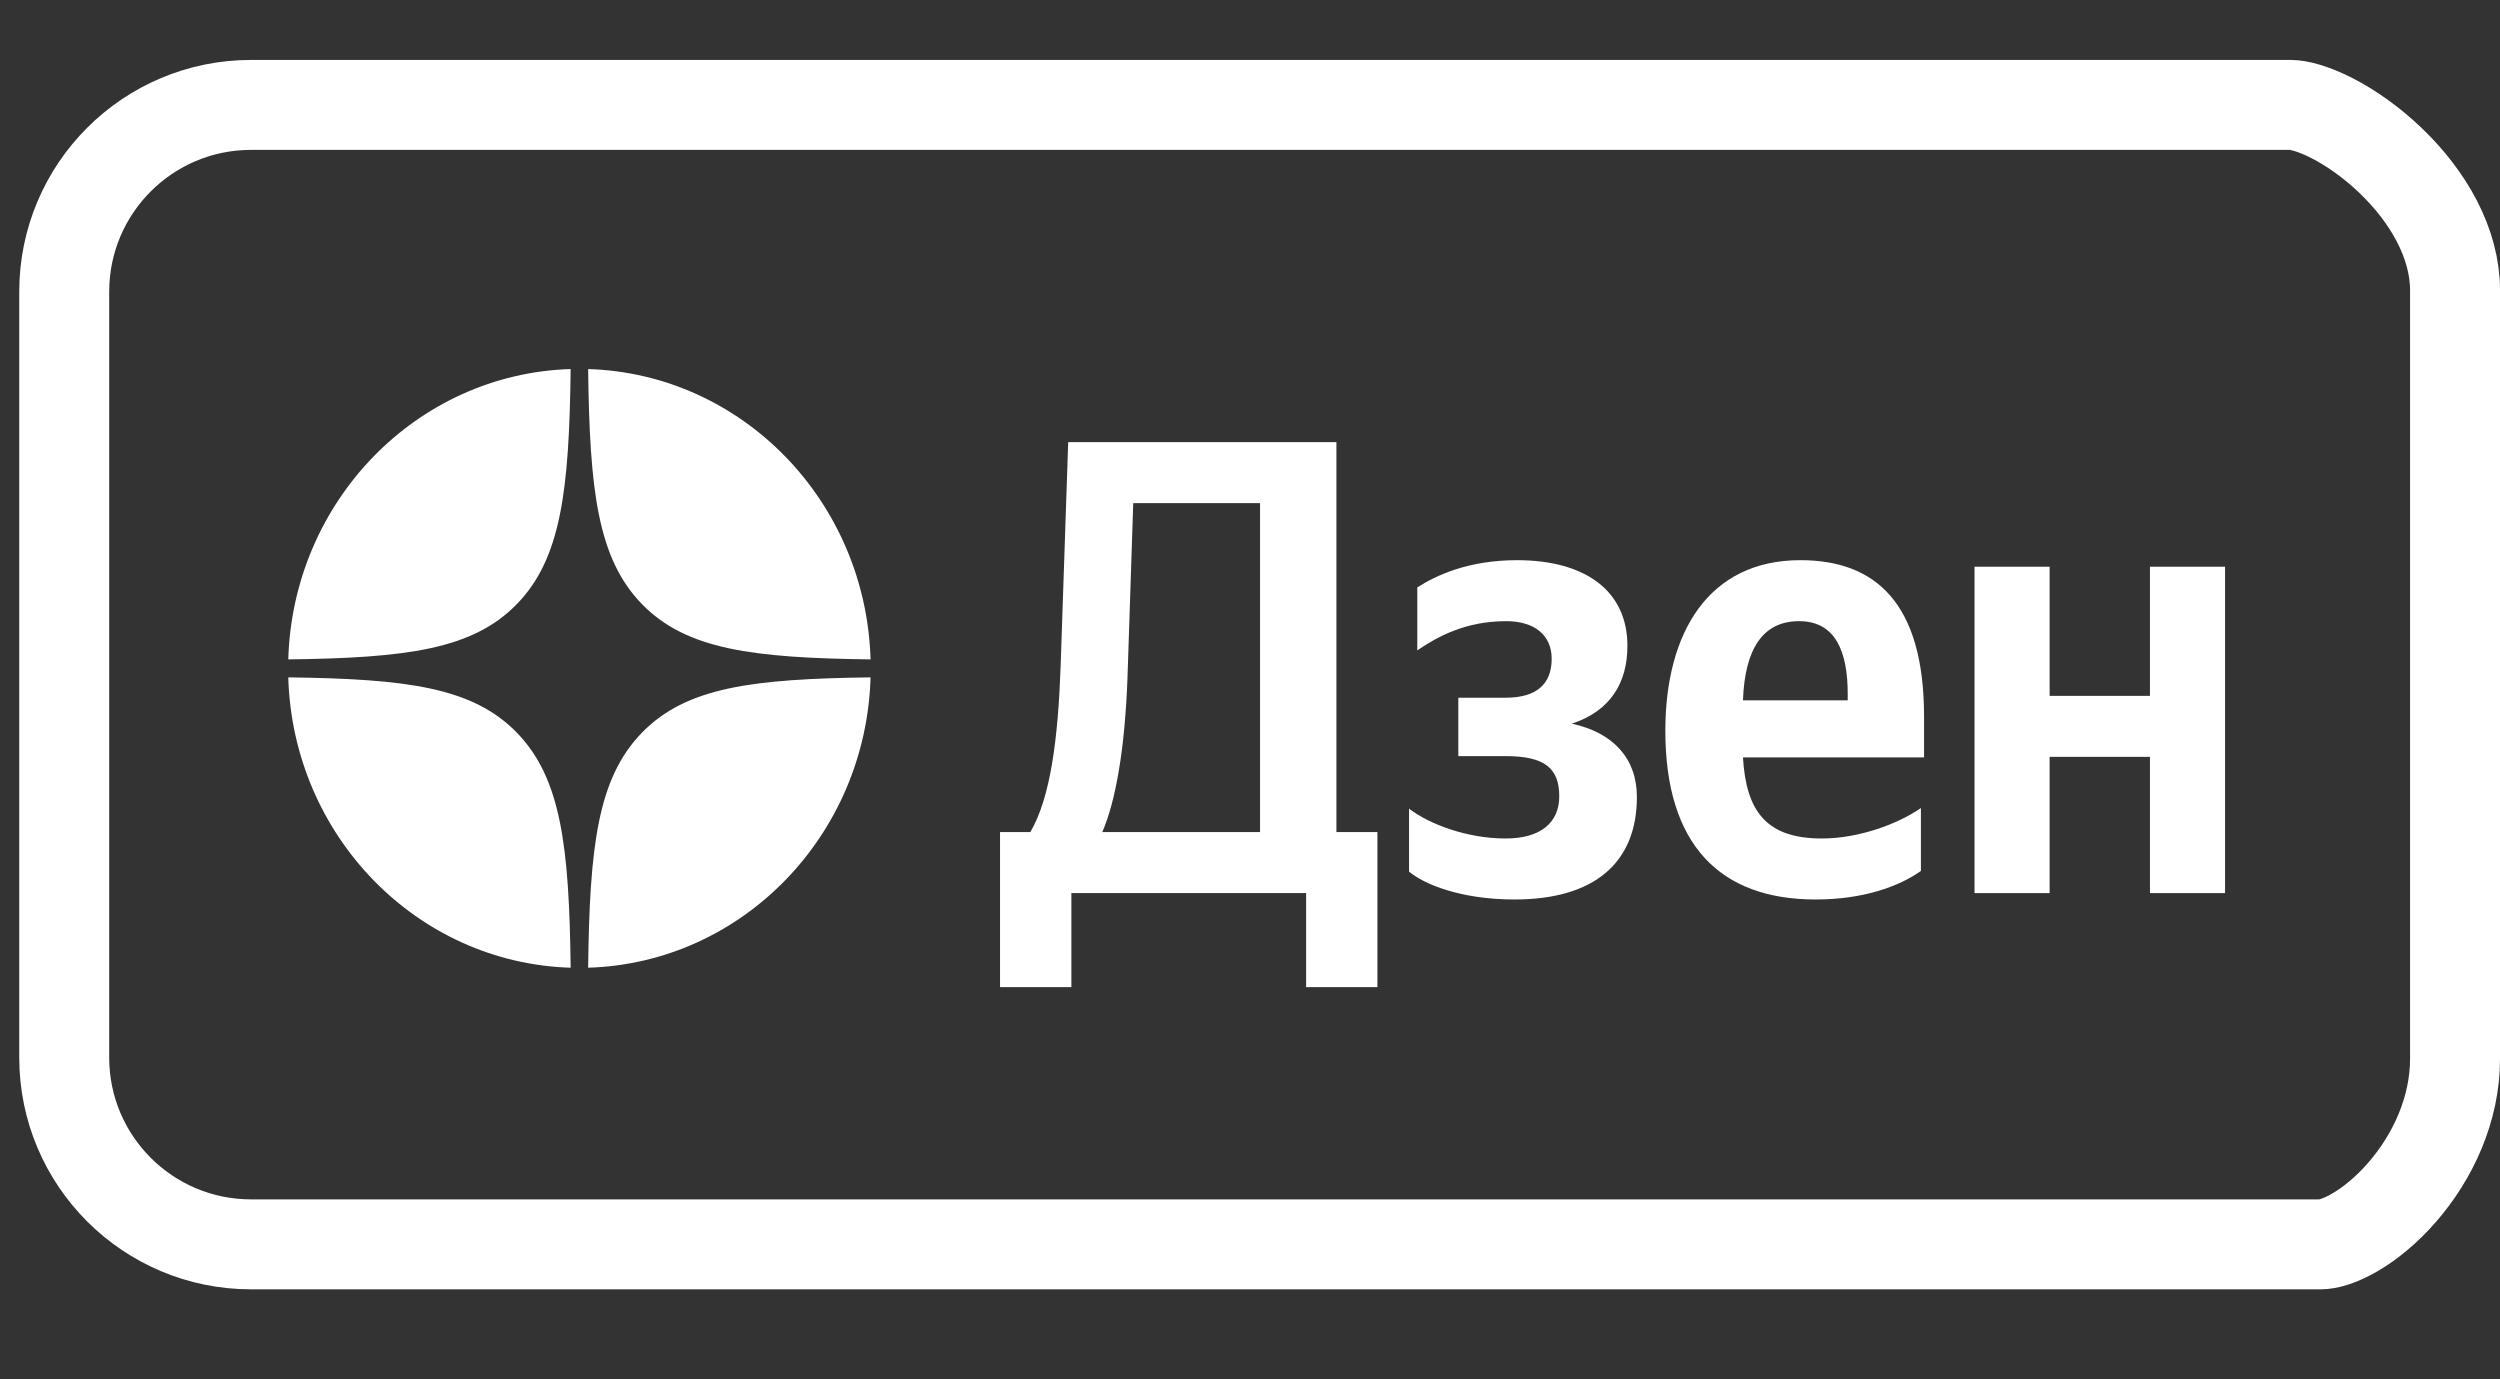
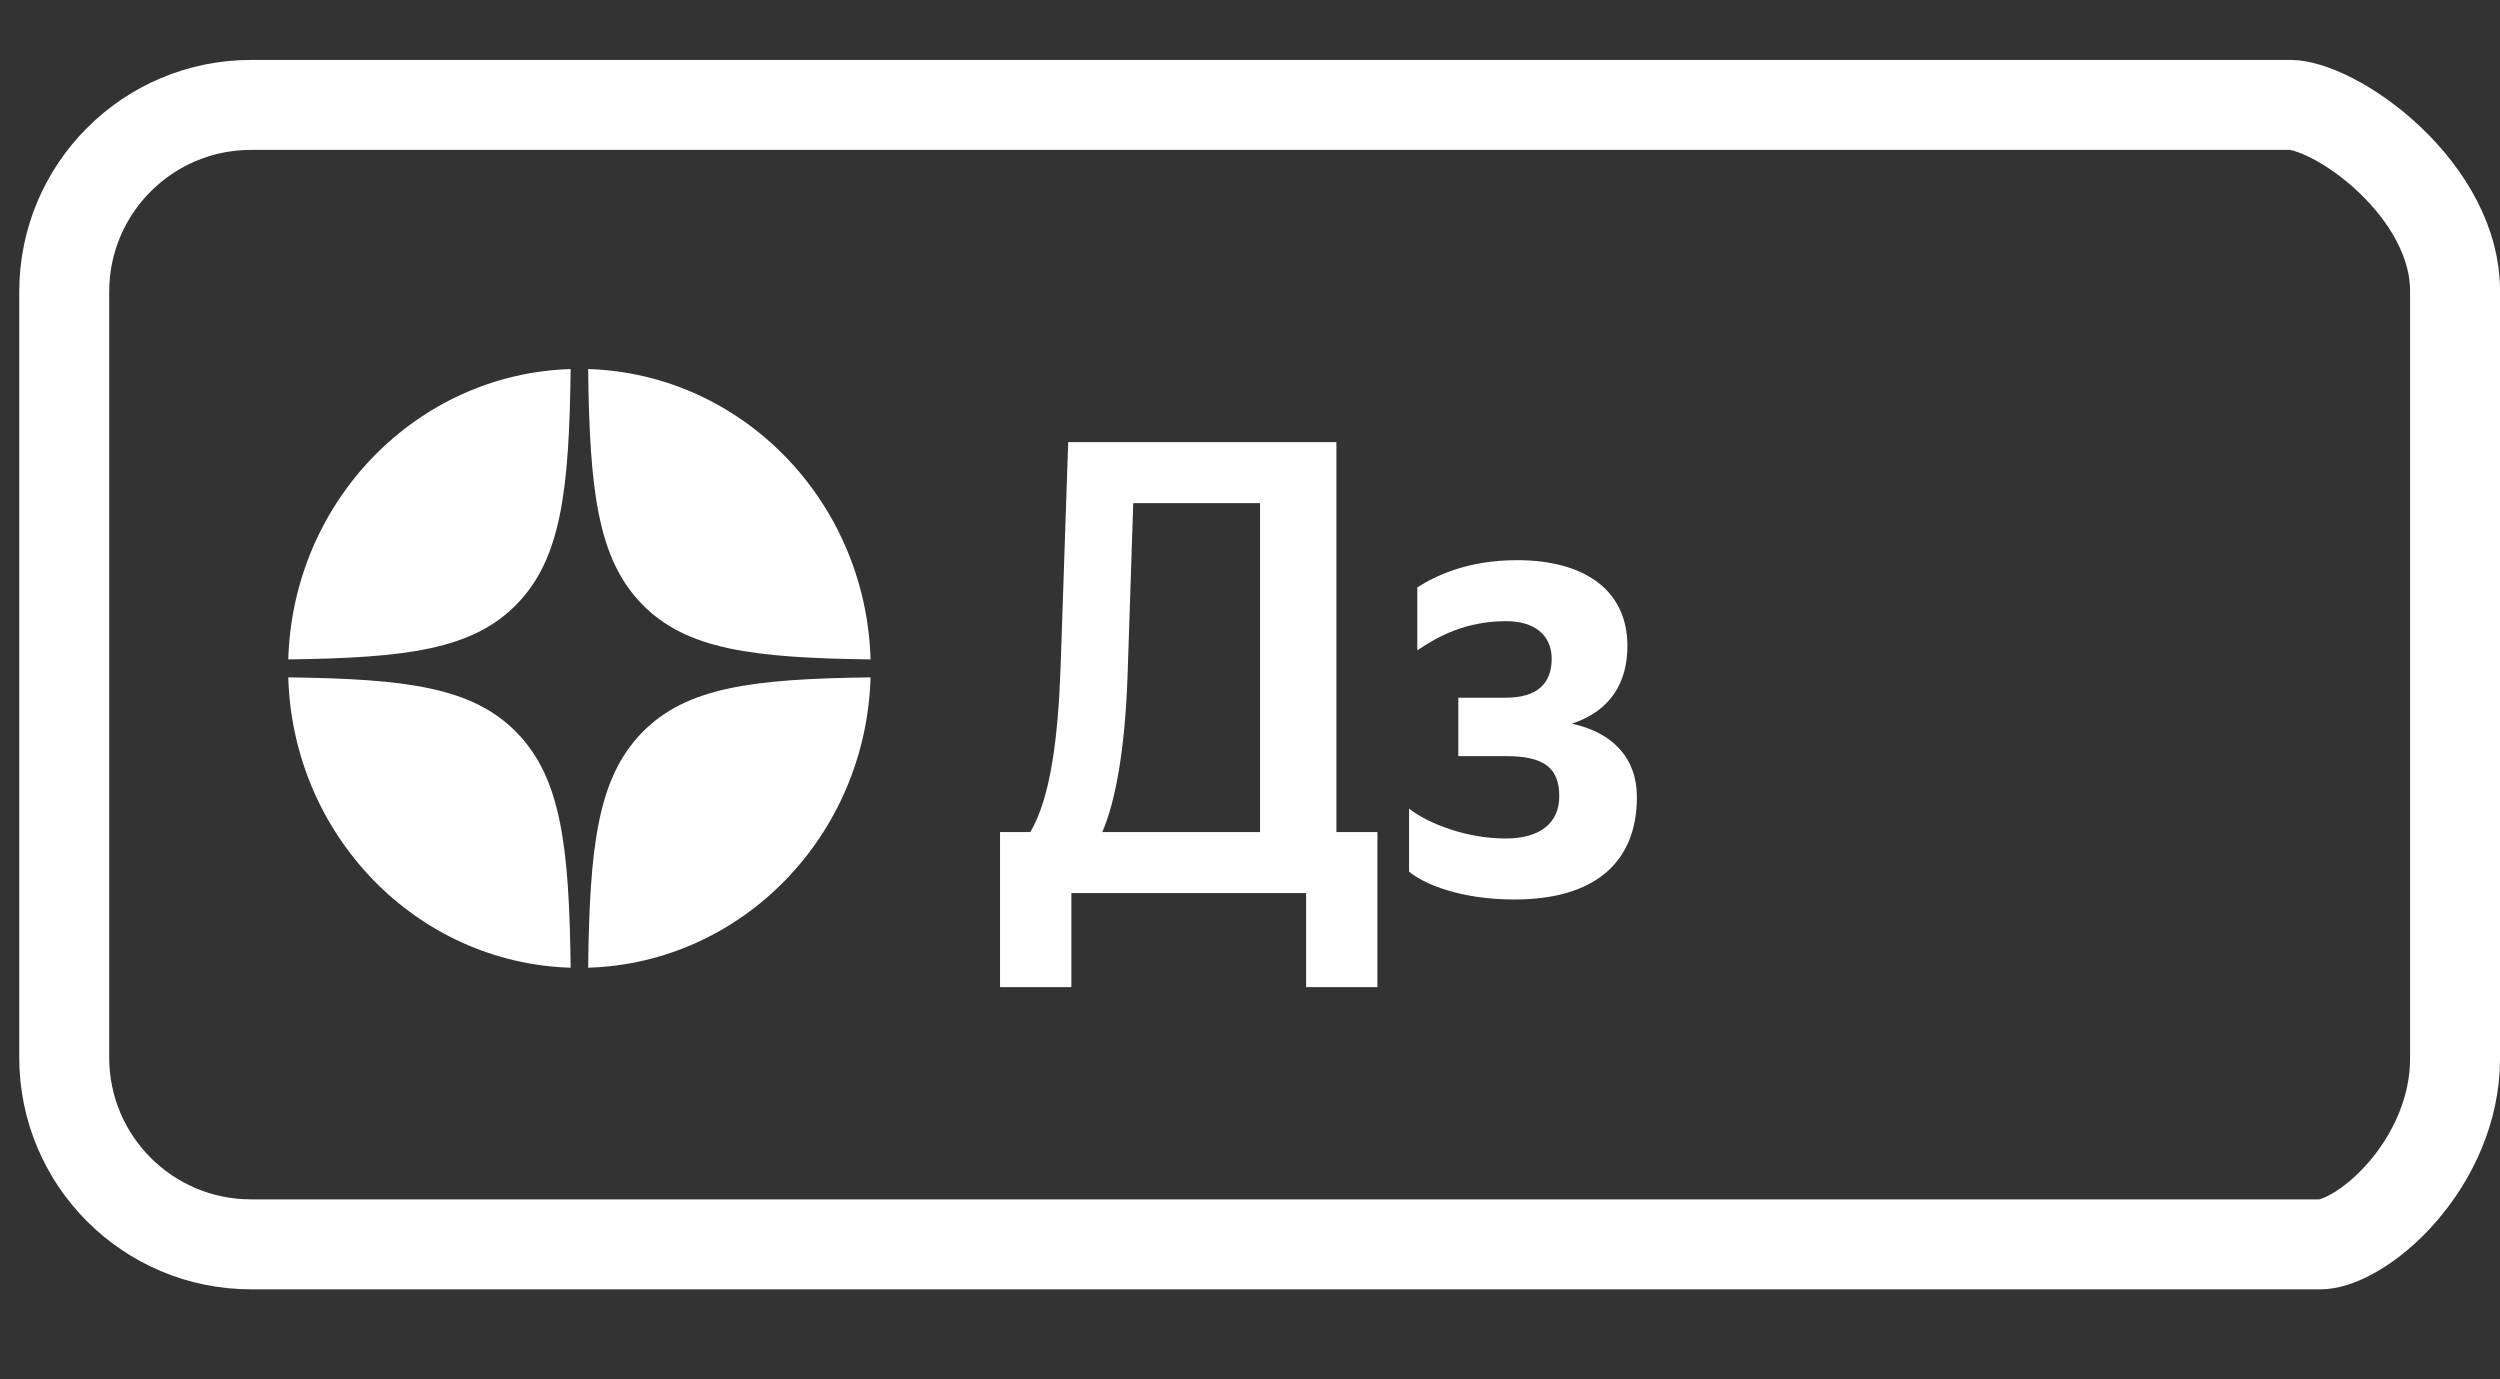
<svg xmlns="http://www.w3.org/2000/svg" width="58" height="32" viewBox="0 0 58 32" fill="none">
  <rect x="0" y="0" width="58" height="32" fill="#333333" stroke="none" />
  <g clip-path="url(#clip0_9970_60546)" fill="none">
    <path d="M1.49 6.768C1.49 4.374 3.43 2.434 5.824 2.434H53.147C53.314 2.434 53.647 2.508 54.101 2.74C54.536 2.963 55.011 3.294 55.449 3.712C56.344 4.565 56.957 5.648 56.957 6.738V24.564C56.957 25.739 56.442 26.841 55.729 27.661C55.375 28.068 54.991 28.383 54.635 28.59C54.268 28.805 53.992 28.869 53.84 28.869H5.824C3.43 28.869 1.49 26.928 1.49 24.535V6.768Z" stroke="#FFFFFF" stroke-width="2.087px" fill="none" />
    <path fill-rule="evenodd" clip-rule="evenodd" d="M6.688 15.298C9.425 15.263 10.964 15.071 11.991 14.015C13.018 12.959 13.205 11.377 13.239 8.562C9.668 8.671 6.793 11.627 6.688 15.298ZM13.645 8.562C13.679 11.377 13.866 12.959 14.893 14.015C15.92 15.071 17.459 15.263 20.197 15.298C20.091 11.627 17.216 8.671 13.645 8.562ZM20.197 15.715C17.459 15.75 15.92 15.942 14.893 16.998C13.866 18.054 13.679 19.636 13.645 22.451C17.216 22.343 20.091 19.386 20.197 15.715ZM13.239 22.451C13.205 19.636 13.018 18.054 11.991 16.998C10.964 15.942 9.425 15.75 6.688 15.715C6.793 19.386 9.668 22.343 13.239 22.451Z" fill="#FFFFFF" />
    <path d="M24.856 22.902V20.719H30.302V22.902H31.956V19.304H31.005V10.258H24.782L24.607 15.451C24.548 17.137 24.372 18.506 23.904 19.304H23.201V22.902H24.856ZM26.159 15.692L26.291 11.673H29.233V19.304H25.573C25.881 18.597 26.1 17.378 26.159 15.692Z" fill="#FFFFFF" />
    <path d="M34.931 19.453C34.037 19.453 33.159 19.122 32.69 18.761V20.221C33.027 20.507 33.877 20.868 35.136 20.868C36.995 20.868 37.976 20.01 37.976 18.49C37.976 17.602 37.434 17 36.468 16.789C37.376 16.488 37.756 15.826 37.756 14.983C37.756 13.704 36.775 12.996 35.194 12.996C34.052 12.996 33.305 13.357 32.881 13.628V15.088C33.349 14.772 33.993 14.411 34.945 14.411C35.59 14.411 35.999 14.727 35.999 15.284C35.999 15.871 35.648 16.187 34.931 16.187H33.833V17.542H34.931C35.824 17.542 36.175 17.813 36.175 18.475C36.175 19.077 35.751 19.453 34.931 19.453Z" fill="#FFFFFF" />
-     <path d="M44.565 20.206V18.746C44.024 19.122 43.116 19.453 42.267 19.453C40.993 19.453 40.51 18.836 40.437 17.572H44.638V16.624C44.638 13.99 43.511 12.996 41.769 12.996C39.646 12.996 38.636 14.667 38.636 16.955C38.636 19.589 39.895 20.868 42.12 20.868C43.233 20.868 44.053 20.567 44.565 20.206ZM41.74 14.411C42.603 14.411 42.867 15.149 42.867 16.097V16.247H40.437C40.48 15.043 40.905 14.411 41.74 14.411Z" fill="#FFFFFF" />
-     <path d="M49.879 13.148V16.144H47.551V13.148H45.809V20.72H47.551V17.559H49.879V20.72H51.621V13.148H49.879Z" fill="#FFFFFF" />
  </g>
  <defs>
    <clipPath id="clip0_9970_60546">
      <rect width="57.554" height="32" fill="white" transform="translate(0.446)" />
    </clipPath>
  </defs>
</svg>